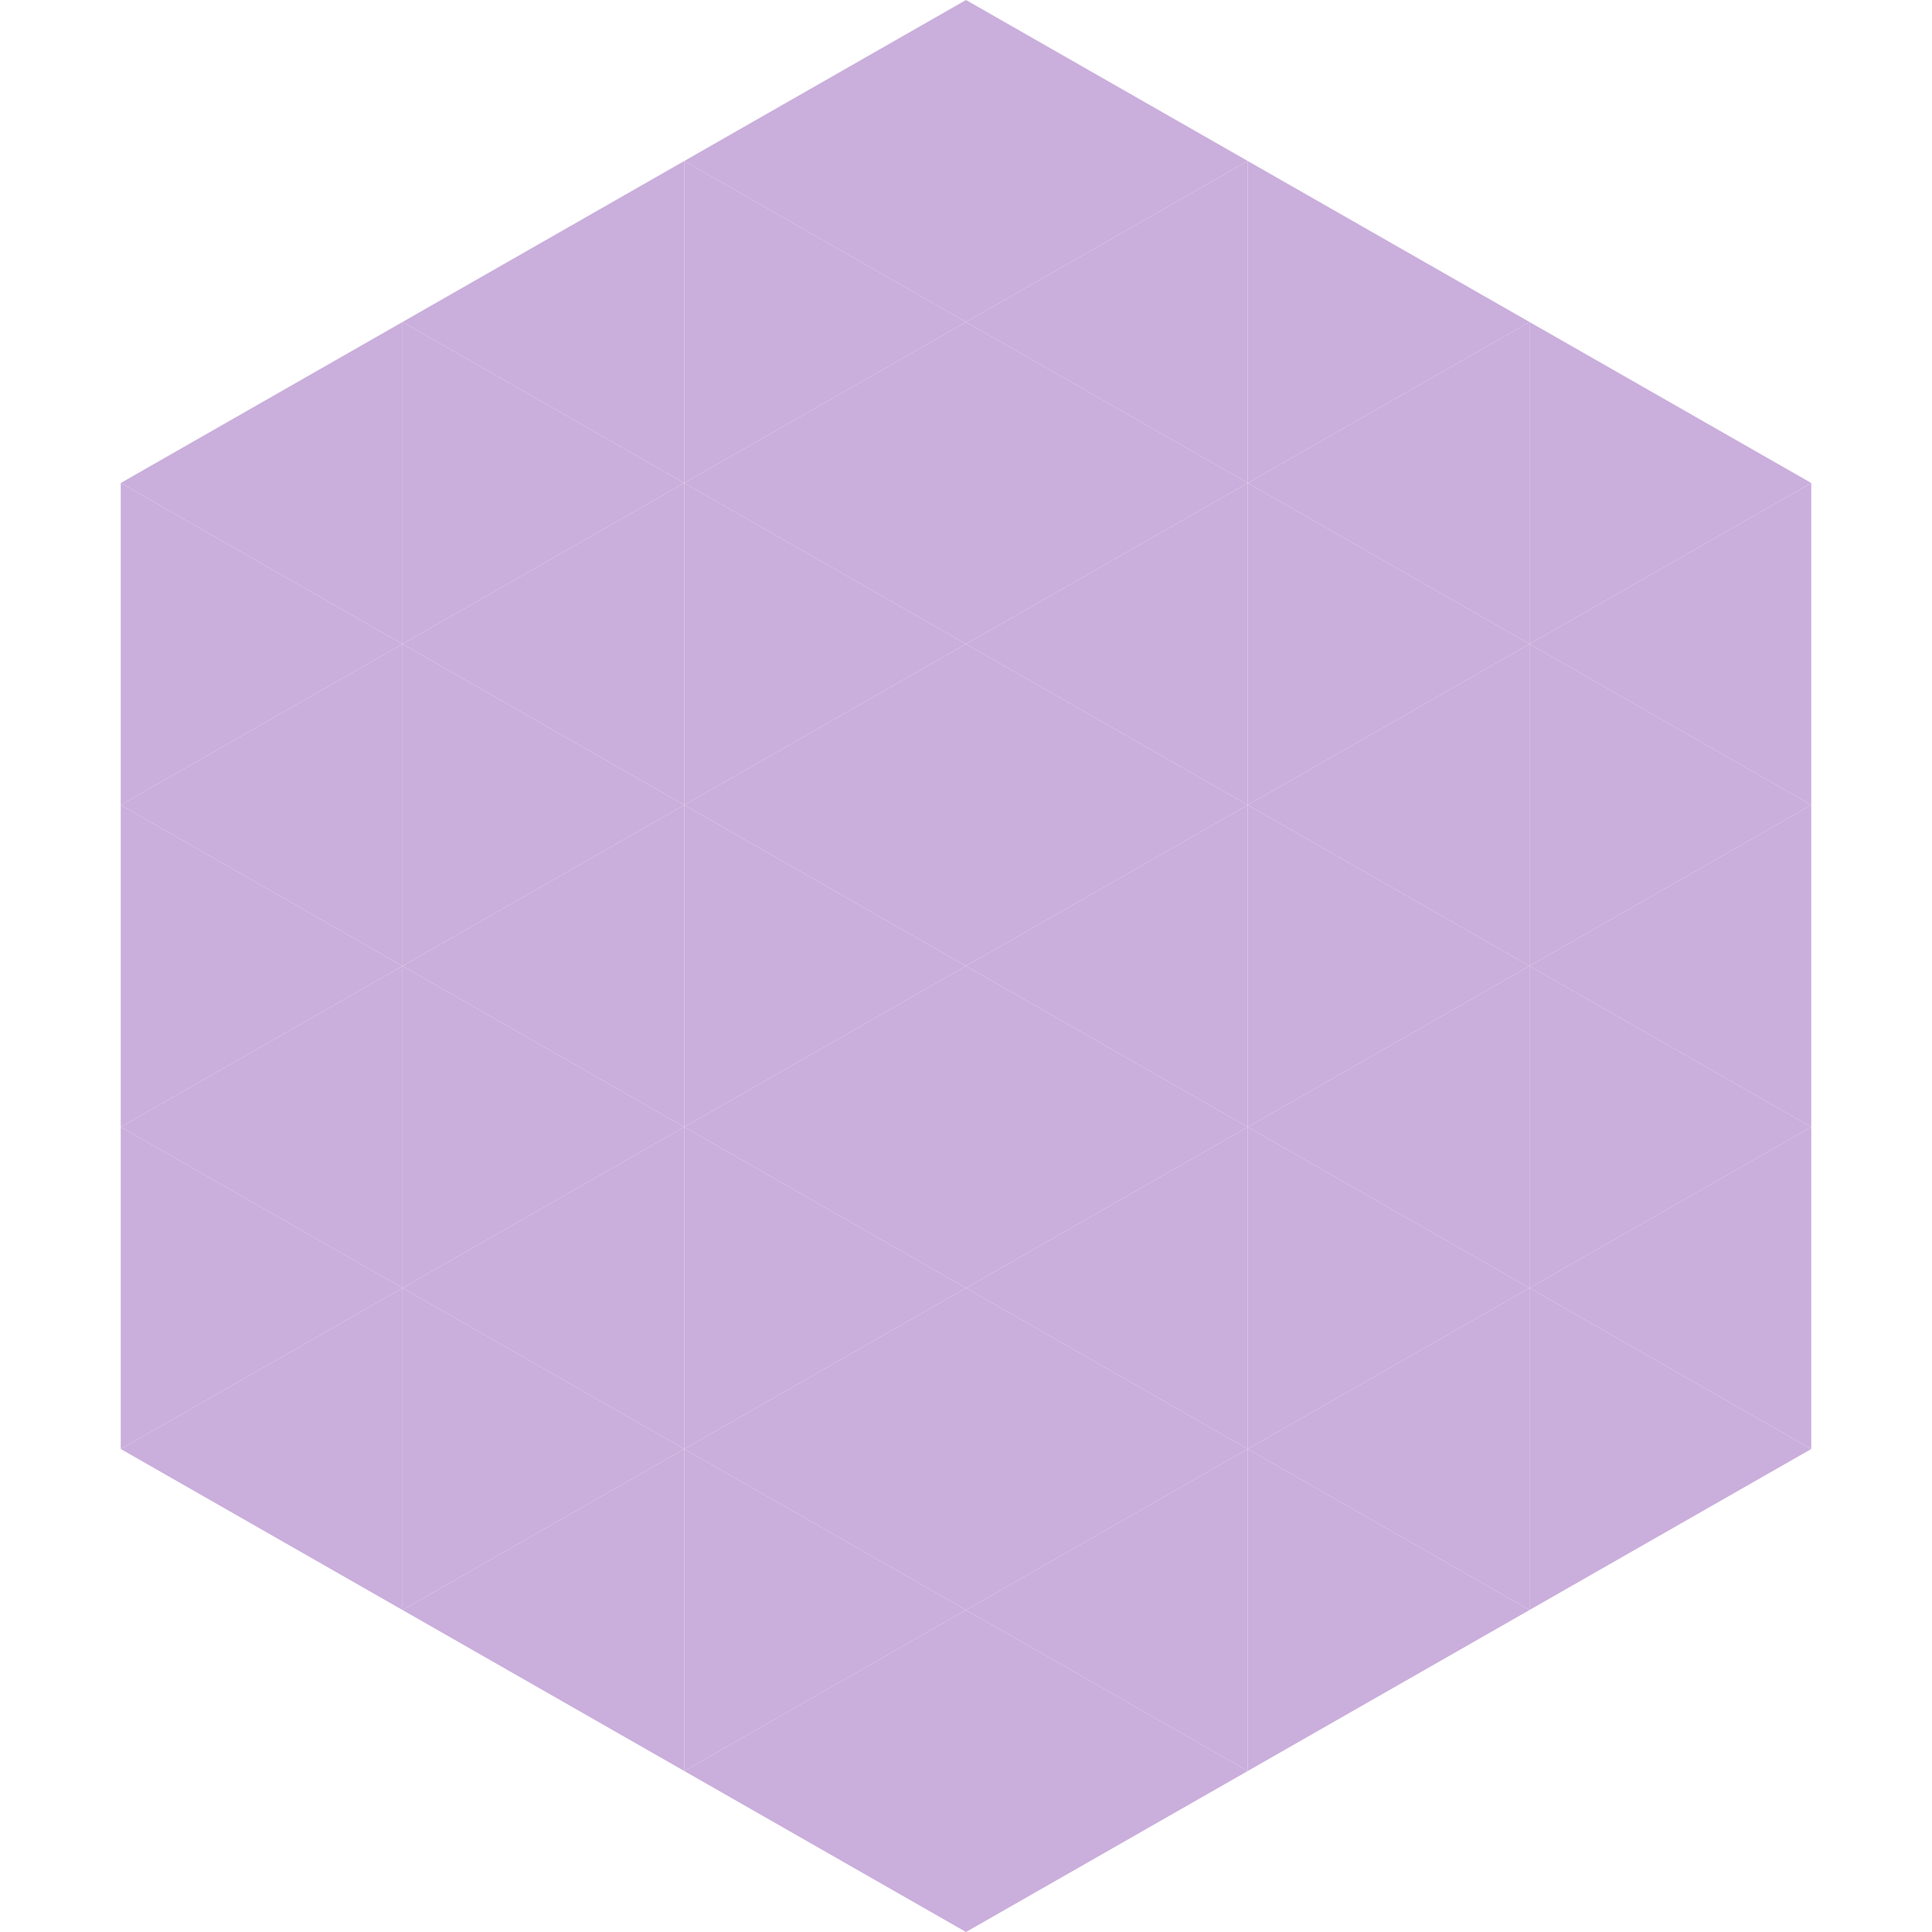
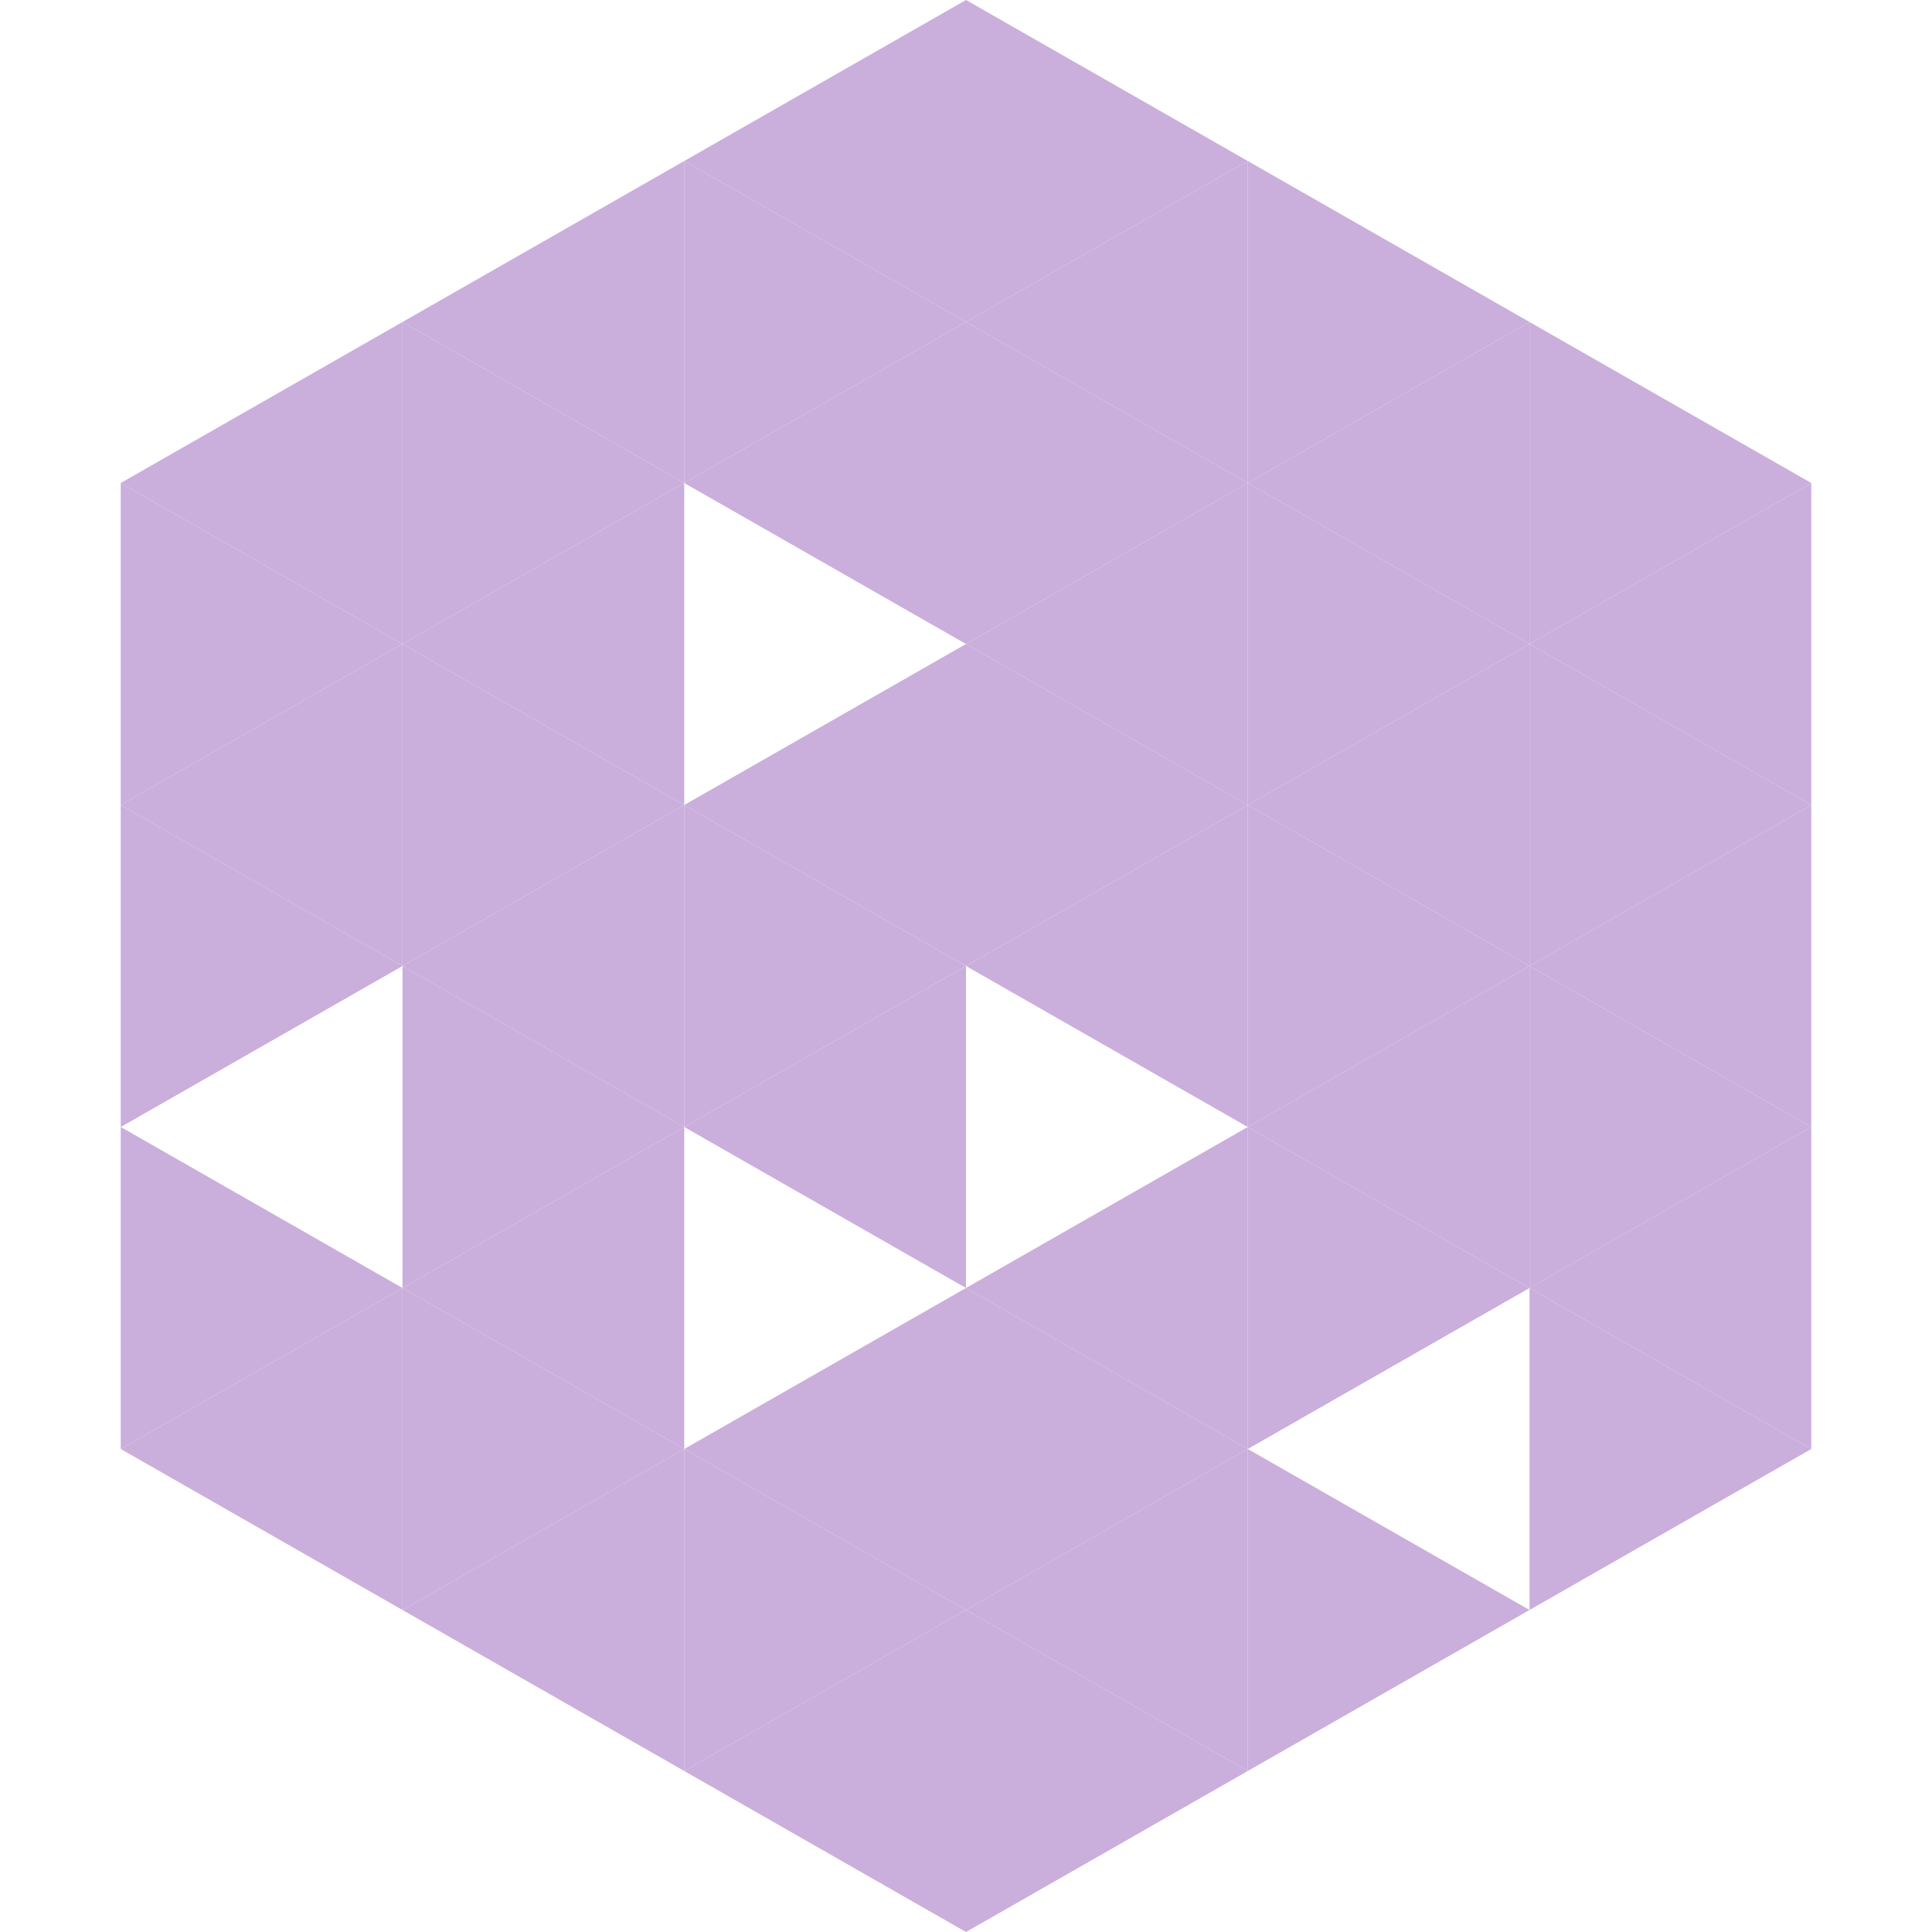
<svg xmlns="http://www.w3.org/2000/svg" width="240" height="240">
  <polygon points="50,40 15,60 50,80" style="fill:rgb(202,174,220)" />
  <polygon points="190,40 225,60 190,80" style="fill:rgb(202,174,220)" />
  <polygon points="15,60 50,80 15,100" style="fill:rgb(202,174,220)" />
  <polygon points="225,60 190,80 225,100" style="fill:rgb(202,174,220)" />
  <polygon points="50,80 15,100 50,120" style="fill:rgb(202,174,220)" />
  <polygon points="190,80 225,100 190,120" style="fill:rgb(202,174,220)" />
  <polygon points="15,100 50,120 15,140" style="fill:rgb(202,174,220)" />
  <polygon points="225,100 190,120 225,140" style="fill:rgb(202,174,220)" />
-   <polygon points="50,120 15,140 50,160" style="fill:rgb(202,174,220)" />
  <polygon points="190,120 225,140 190,160" style="fill:rgb(202,174,220)" />
  <polygon points="15,140 50,160 15,180" style="fill:rgb(202,174,220)" />
  <polygon points="225,140 190,160 225,180" style="fill:rgb(202,174,220)" />
  <polygon points="50,160 15,180 50,200" style="fill:rgb(202,174,220)" />
  <polygon points="190,160 225,180 190,200" style="fill:rgb(202,174,220)" />
  <polygon points="15,180 50,200 15,220" style="fill:rgb(255,255,255); fill-opacity:0" />
  <polygon points="225,180 190,200 225,220" style="fill:rgb(255,255,255); fill-opacity:0" />
  <polygon points="50,0 85,20 50,40" style="fill:rgb(255,255,255); fill-opacity:0" />
  <polygon points="190,0 155,20 190,40" style="fill:rgb(255,255,255); fill-opacity:0" />
  <polygon points="85,20 50,40 85,60" style="fill:rgb(202,174,220)" />
  <polygon points="155,20 190,40 155,60" style="fill:rgb(202,174,220)" />
  <polygon points="50,40 85,60 50,80" style="fill:rgb(202,174,220)" />
  <polygon points="190,40 155,60 190,80" style="fill:rgb(202,174,220)" />
  <polygon points="85,60 50,80 85,100" style="fill:rgb(202,174,220)" />
  <polygon points="155,60 190,80 155,100" style="fill:rgb(202,174,220)" />
  <polygon points="50,80 85,100 50,120" style="fill:rgb(202,174,220)" />
  <polygon points="190,80 155,100 190,120" style="fill:rgb(202,174,220)" />
  <polygon points="85,100 50,120 85,140" style="fill:rgb(202,174,220)" />
  <polygon points="155,100 190,120 155,140" style="fill:rgb(202,174,220)" />
  <polygon points="50,120 85,140 50,160" style="fill:rgb(202,174,220)" />
  <polygon points="190,120 155,140 190,160" style="fill:rgb(202,174,220)" />
  <polygon points="85,140 50,160 85,180" style="fill:rgb(202,174,220)" />
  <polygon points="155,140 190,160 155,180" style="fill:rgb(202,174,220)" />
  <polygon points="50,160 85,180 50,200" style="fill:rgb(202,174,220)" />
-   <polygon points="190,160 155,180 190,200" style="fill:rgb(202,174,220)" />
  <polygon points="85,180 50,200 85,220" style="fill:rgb(202,174,220)" />
  <polygon points="155,180 190,200 155,220" style="fill:rgb(202,174,220)" />
  <polygon points="120,0 85,20 120,40" style="fill:rgb(202,174,220)" />
  <polygon points="120,0 155,20 120,40" style="fill:rgb(202,174,220)" />
  <polygon points="85,20 120,40 85,60" style="fill:rgb(202,174,220)" />
  <polygon points="155,20 120,40 155,60" style="fill:rgb(202,174,220)" />
  <polygon points="120,40 85,60 120,80" style="fill:rgb(202,174,220)" />
  <polygon points="120,40 155,60 120,80" style="fill:rgb(202,174,220)" />
-   <polygon points="85,60 120,80 85,100" style="fill:rgb(202,174,220)" />
  <polygon points="155,60 120,80 155,100" style="fill:rgb(202,174,220)" />
  <polygon points="120,80 85,100 120,120" style="fill:rgb(202,174,220)" />
  <polygon points="120,80 155,100 120,120" style="fill:rgb(202,174,220)" />
  <polygon points="85,100 120,120 85,140" style="fill:rgb(202,174,220)" />
  <polygon points="155,100 120,120 155,140" style="fill:rgb(202,174,220)" />
  <polygon points="120,120 85,140 120,160" style="fill:rgb(202,174,220)" />
-   <polygon points="120,120 155,140 120,160" style="fill:rgb(202,174,220)" />
-   <polygon points="85,140 120,160 85,180" style="fill:rgb(202,174,220)" />
  <polygon points="155,140 120,160 155,180" style="fill:rgb(202,174,220)" />
  <polygon points="120,160 85,180 120,200" style="fill:rgb(202,174,220)" />
  <polygon points="120,160 155,180 120,200" style="fill:rgb(202,174,220)" />
  <polygon points="85,180 120,200 85,220" style="fill:rgb(202,174,220)" />
  <polygon points="155,180 120,200 155,220" style="fill:rgb(202,174,220)" />
  <polygon points="120,200 85,220 120,240" style="fill:rgb(202,174,220)" />
  <polygon points="120,200 155,220 120,240" style="fill:rgb(202,174,220)" />
  <polygon points="85,220 120,240 85,260" style="fill:rgb(255,255,255); fill-opacity:0" />
  <polygon points="155,220 120,240 155,260" style="fill:rgb(255,255,255); fill-opacity:0" />
</svg>